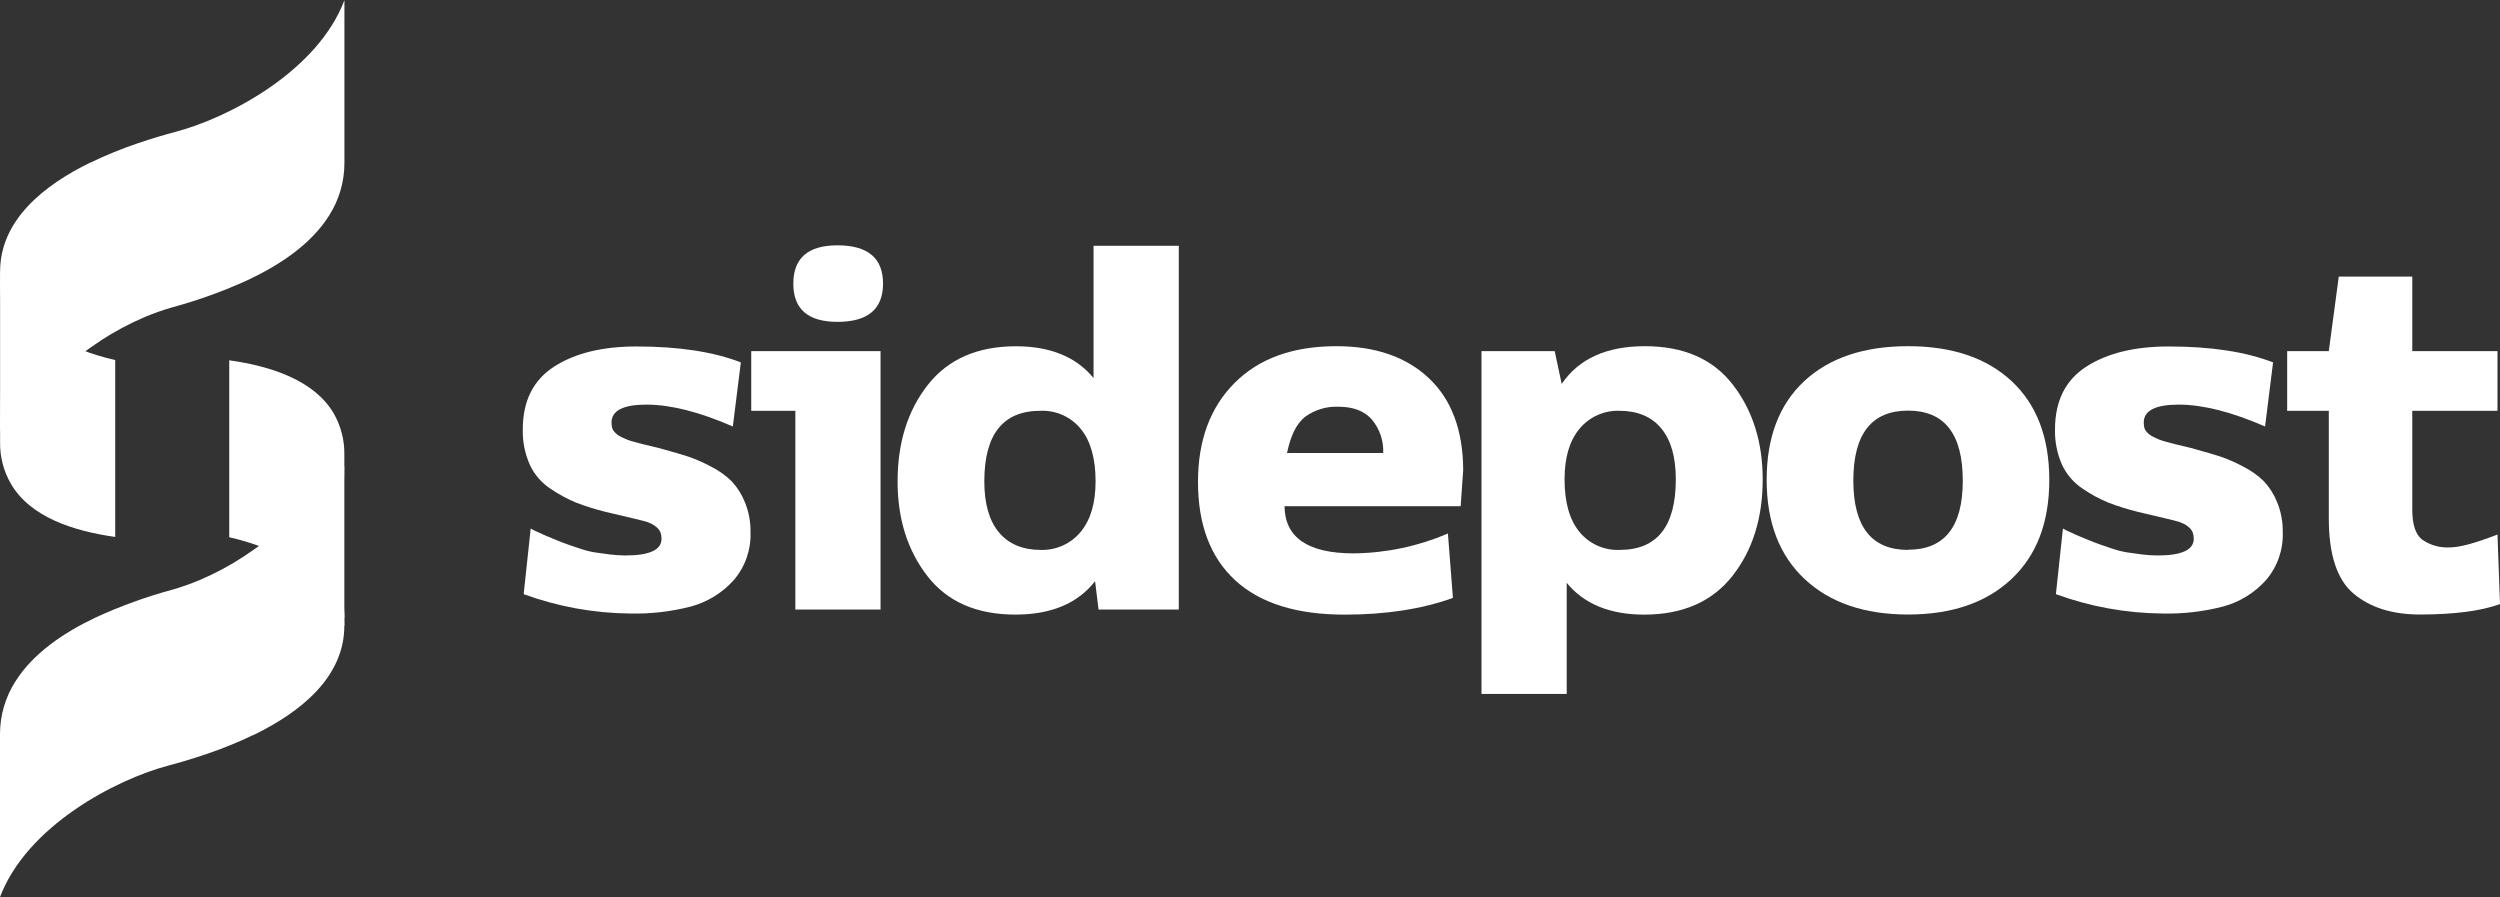
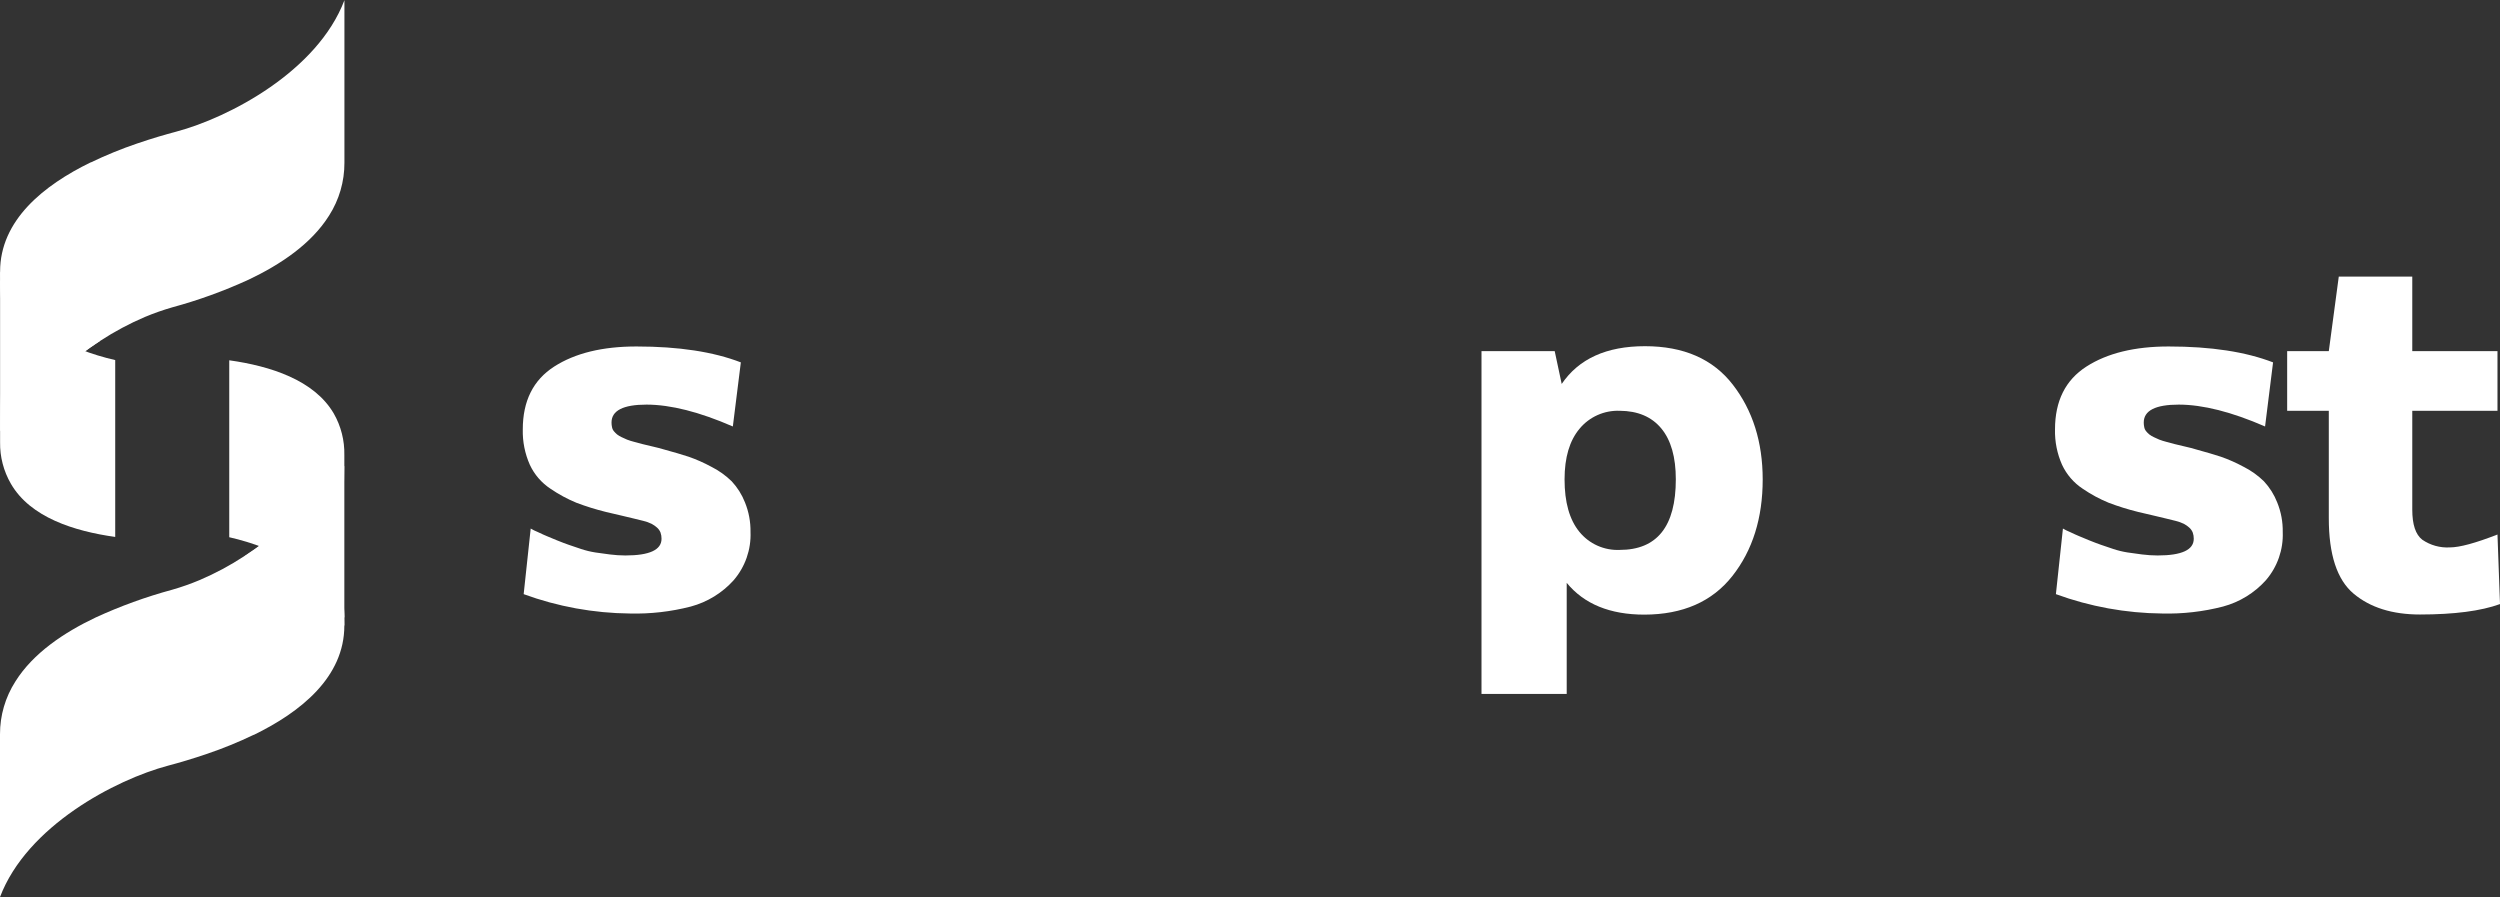
<svg xmlns="http://www.w3.org/2000/svg" width="340" height="122" viewBox="0 0 340 122" fill="none">
  <rect x="0" y="0" width="340" height="122" fill="#333333" stroke="none" />
  <path fill-rule="evenodd" clip-rule="evenodd" d="M0.012 36.94C0.012 29.954 5.925 25.204 12.332 22.082H12.366C14.411 21.1 16.514 20.241 18.663 19.511C20.621 18.842 22.453 18.303 23.982 17.9C31.127 15.998 43.178 9.699 46.842 0.028C46.843 0.019 46.843 0.009 46.842 0V22.133C46.852 24.679 46.127 27.174 44.752 29.324C42.336 33.177 38.134 35.986 33.812 38.035C30.462 39.574 26.988 40.832 23.427 41.798C22.166 42.162 20.927 42.598 19.717 43.103C17.6 44.006 15.567 45.092 13.643 46.349C12.704 46.957 11.765 47.621 10.826 48.33C6.879 51.378 3.264 54.826 0.04 58.619C0.04 54.124 0.326 49.647 0.326 45.146C0.326 41.469 0.115 41.321 0.04 38.904C0.023 38.404 0.012 37.757 0.012 36.94Z" fill="white" />
  <path fill-rule="evenodd" clip-rule="evenodd" d="M0.012 36.94C0.012 36.94 6.343 44.181 13.631 46.338C9.101 49.289 4.571 53.387 0.04 58.631C0.04 54.136 0.326 49.658 0.326 45.158C0.326 40.657 0.012 41.446 0.012 36.94Z" fill="white" />
  <path fill-rule="evenodd" clip-rule="evenodd" d="M46.83 85.088C46.83 92.075 40.922 96.825 34.516 99.946H34.476C32.431 100.929 30.328 101.787 28.178 102.517C26.215 103.187 24.388 103.726 22.86 104.129C15.709 106.03 3.664 112.329 6.88961e-05 122V99.867C-0.008 97.321 0.719 94.826 2.095 92.676C4.511 88.823 8.713 86.013 13.036 83.965C16.386 82.426 19.86 81.167 23.421 80.202C24.683 79.841 25.921 79.405 27.131 78.897C29.248 77.998 31.279 76.911 33.199 75.651C34.138 75.043 35.077 74.379 36.016 73.67C39.962 70.615 43.575 67.159 46.796 63.358C46.796 67.853 46.504 72.331 46.504 76.831C46.504 80.509 46.721 80.656 46.796 83.074C46.825 83.624 46.83 84.271 46.83 85.088Z" fill="white" />
  <path fill-rule="evenodd" clip-rule="evenodd" d="M46.83 85.088C46.83 85.088 40.533 77.847 33.211 75.69C37.737 72.739 42.269 68.642 46.807 63.398C46.807 67.893 46.515 72.37 46.515 76.871C46.515 81.371 46.83 80.582 46.83 85.088Z" fill="white" />
  <path fill-rule="evenodd" clip-rule="evenodd" d="M46.83 61.883V84.016C44.26 77.864 37.47 74.499 31.178 73.063V49C36.754 49.783 42.725 51.673 45.393 56.236C46.375 57.956 46.872 59.906 46.83 61.883Z" fill="white" />
  <path fill-rule="evenodd" clip-rule="evenodd" d="M0.012 60.146V38.013C2.588 44.164 9.378 47.53 15.669 48.971V73.023C10.07 72.24 4.122 70.356 1.483 65.793C0.489 64.076 -0.019 62.125 0.012 60.146Z" fill="white" />
  <path d="M85.674 83.437C80.739 83.391 75.848 82.5 71.219 80.804L72.175 71.882C72.481 72.063 72.8 72.22 73.131 72.353C73.703 72.626 74.138 72.819 74.39 72.921C74.642 73.023 75.094 73.227 75.753 73.488C76.411 73.749 76.944 73.959 77.356 74.096L79.028 74.663C79.66 74.874 80.309 75.031 80.968 75.134C81.56 75.225 82.218 75.316 82.943 75.406C83.644 75.496 84.35 75.541 85.056 75.543C88.331 75.543 89.968 74.786 89.968 73.273C89.972 72.985 89.926 72.699 89.831 72.427C89.728 72.168 89.565 71.936 89.355 71.752C89.136 71.556 88.894 71.386 88.634 71.247C88.269 71.068 87.885 70.931 87.489 70.838C86.991 70.707 86.533 70.594 86.126 70.503C85.72 70.412 85.136 70.276 84.409 70.094L82.4 69.624C81.039 69.288 79.701 68.871 78.392 68.375C77.159 67.866 75.983 67.231 74.883 66.479C73.651 65.67 72.672 64.536 72.055 63.205C71.385 61.693 71.058 60.054 71.098 58.404C71.098 54.533 72.52 51.684 75.364 49.857C78.207 48.029 81.943 47.117 86.573 47.121C92.298 47.121 97.025 47.842 100.754 49.283L99.666 58.001C95.12 56.022 91.21 55.031 87.936 55.027C84.756 55.027 83.167 55.838 83.167 57.462C83.166 57.677 83.189 57.892 83.235 58.103C83.275 58.313 83.37 58.508 83.51 58.67C83.632 58.819 83.769 58.956 83.917 59.079C84.107 59.223 84.312 59.346 84.529 59.448C84.804 59.584 85.05 59.697 85.279 59.788C85.591 59.907 85.911 60.008 86.235 60.089L87.38 60.396C87.724 60.486 88.187 60.6 88.777 60.73C89.367 60.861 89.893 61.003 90.346 61.139C91.662 61.497 92.767 61.826 93.655 62.115C94.713 62.484 95.739 62.938 96.723 63.471C97.754 63.987 98.696 64.659 99.517 65.463C100.294 66.3 100.906 67.275 101.32 68.335C101.836 69.612 102.091 70.978 102.07 72.353C102.164 74.746 101.347 77.086 99.781 78.908C98.23 80.637 96.205 81.882 93.952 82.489C91.251 83.187 88.465 83.506 85.674 83.437Z" fill="white" />
-   <path d="M108.168 82.898V55.867H102.168V47.757H119.755V82.898H108.168ZM113.893 43.773C109.889 43.773 107.889 42.038 107.893 38.569C107.897 35.099 109.896 33.365 113.893 33.365C118.026 33.365 120.093 35.099 120.093 38.569C120.093 42.038 118.026 43.773 113.893 43.773Z" fill="white" />
-   <path d="M148.723 33.433H160.316V82.898H149.404L148.929 79.044C146.567 82.071 142.954 83.585 138.092 83.585C132.821 83.585 128.833 81.838 126.127 78.346C123.421 74.854 122.07 70.564 122.073 65.475C122.073 60.201 123.447 55.819 126.195 52.331C128.943 48.843 132.932 47.097 138.161 47.093C142.836 47.093 146.357 48.534 148.723 51.417V33.433ZM141.498 74.788C142.535 74.826 143.567 74.626 144.514 74.204C145.46 73.781 146.295 73.148 146.954 72.353C148.317 70.73 148.998 68.434 148.998 65.464C148.998 62.353 148.328 59.977 146.989 58.336C146.332 57.527 145.494 56.882 144.54 56.453C143.586 56.024 142.545 55.823 141.498 55.867C136.411 55.867 133.867 59.066 133.867 65.464C133.867 68.49 134.525 70.798 135.842 72.387C137.159 73.976 139.044 74.777 141.498 74.788Z" fill="white" />
-   <path d="M198.994 63.909L198.651 68.84H174.697C174.743 73.119 177.879 75.259 184.103 75.259C188.513 75.213 192.869 74.295 196.916 72.558L197.597 81.32C193.372 82.834 188.466 83.59 182.878 83.59C176.333 83.59 171.371 82.035 167.993 78.925C164.616 75.815 162.927 71.351 162.927 65.532C162.927 59.894 164.585 55.411 167.902 52.081C171.218 48.752 175.831 47.085 181.739 47.082C187.056 47.082 191.254 48.534 194.334 51.44C197.414 54.346 198.967 58.502 198.994 63.909ZM188.117 61.61C188.189 59.962 187.644 58.345 186.588 57.07C185.561 55.901 184.05 55.316 182.054 55.316C180.412 55.241 178.794 55.731 177.474 56.701C176.306 57.637 175.522 59.266 175.035 61.61H188.117Z" fill="white" />
  <path d="M223.709 47.082C228.983 47.082 232.97 48.828 235.668 52.32C238.367 55.812 239.72 60.102 239.727 65.191C239.727 70.465 238.353 74.847 235.605 78.335C232.857 81.823 228.869 83.575 223.64 83.59C218.957 83.59 215.434 82.149 213.072 79.266V94.373H201.484V47.757H211.44L212.391 52.218C214.711 48.794 218.484 47.082 223.709 47.082ZM220.274 74.788C225.365 74.788 227.911 71.589 227.911 65.191C227.911 62.164 227.253 59.856 225.936 58.267C224.619 56.678 222.732 55.878 220.274 55.867C219.237 55.829 218.206 56.029 217.261 56.451C216.315 56.873 215.481 57.507 214.824 58.301C213.461 59.921 212.78 62.217 212.78 65.191C212.78 68.301 213.45 70.677 214.789 72.319C215.447 73.131 216.288 73.778 217.245 74.207C218.202 74.636 219.248 74.835 220.297 74.788H220.274Z" fill="white" />
-   <path d="M273.573 78.738C270.138 81.961 265.446 83.573 259.496 83.573C253.545 83.573 248.853 81.961 245.418 78.738C241.983 75.518 240.265 71.025 240.265 65.259C240.265 59.493 241.966 55.021 245.366 51.843C248.778 48.672 253.482 47.085 259.478 47.082C265.474 47.078 270.178 48.665 273.59 51.843C276.995 55.021 278.699 59.493 278.703 65.259C278.707 71.025 276.997 75.518 273.573 78.738ZM259.496 74.765C264.457 74.765 266.938 71.634 266.938 65.373C266.938 59.02 264.457 55.844 259.496 55.844C254.534 55.844 252.053 59.02 252.053 65.373C252.061 71.65 254.542 74.788 259.496 74.788V74.765Z" fill="white" />
  <path d="M294.057 83.437C289.122 83.391 284.231 82.5 279.602 80.804L280.558 71.882C280.864 72.063 281.184 72.22 281.514 72.353C282.086 72.626 282.521 72.819 282.773 72.921C283.025 73.023 283.477 73.227 284.136 73.488C284.794 73.749 285.332 73.959 285.739 74.096L287.41 74.663C288.043 74.874 288.692 75.031 289.351 75.134C289.939 75.225 290.597 75.316 291.326 75.406C292.027 75.496 292.732 75.541 293.439 75.543C296.714 75.543 298.351 74.786 298.351 73.273C298.355 72.985 298.309 72.699 298.213 72.427C298.111 72.168 297.948 71.936 297.738 71.752C297.52 71.557 297.28 71.388 297.023 71.247C296.657 71.07 296.273 70.933 295.878 70.838C295.38 70.707 294.922 70.594 294.515 70.503C294.109 70.412 293.525 70.276 292.798 70.094L290.788 69.624C289.428 69.289 288.089 68.872 286.781 68.375C285.545 67.868 284.367 67.232 283.266 66.479C282.034 65.67 281.055 64.536 280.437 63.205C279.768 61.693 279.442 60.054 279.481 58.404C279.481 54.533 280.903 51.684 283.746 49.857C286.59 48.029 290.326 47.117 294.956 47.121C300.681 47.121 305.408 47.842 309.137 49.283L308.049 58.001C303.503 56.022 299.595 55.031 296.324 55.027C293.141 55.027 291.55 55.838 291.55 57.462C291.549 57.677 291.572 57.892 291.618 58.103C291.658 58.313 291.753 58.508 291.893 58.67C292.015 58.819 292.151 58.956 292.3 59.079C292.49 59.223 292.696 59.346 292.912 59.448C293.187 59.584 293.433 59.697 293.662 59.788C293.975 59.907 294.294 60.008 294.618 60.089L295.763 60.396C296.107 60.486 296.57 60.6 297.16 60.73C297.75 60.861 298.305 61.003 298.729 61.139C300.045 61.497 301.15 61.826 302.038 62.115C303.096 62.484 304.122 62.938 305.106 63.471C306.137 63.987 307.079 64.659 307.9 65.463C308.677 66.3 309.289 67.275 309.703 68.335C310.221 69.612 310.476 70.978 310.453 72.353C310.547 74.746 309.73 77.086 308.163 78.908C306.613 80.637 304.588 81.882 302.335 82.489C299.634 83.187 296.848 83.506 294.057 83.437Z" fill="white" />
  <path d="M328.069 37.621V47.757H339.657V55.867H328.069V69.311C328.069 71.343 328.523 72.707 329.432 73.403C330.529 74.156 331.849 74.524 333.182 74.447C334.498 74.447 336.657 73.863 339.657 72.694L340 82.154C337.408 83.096 333.783 83.569 329.123 83.573C325.352 83.573 322.34 82.627 320.089 80.736C317.837 78.844 316.713 75.42 316.717 70.463V55.867H311.055V47.757H316.717L318.073 37.621H328.069Z" fill="white" />
</svg>